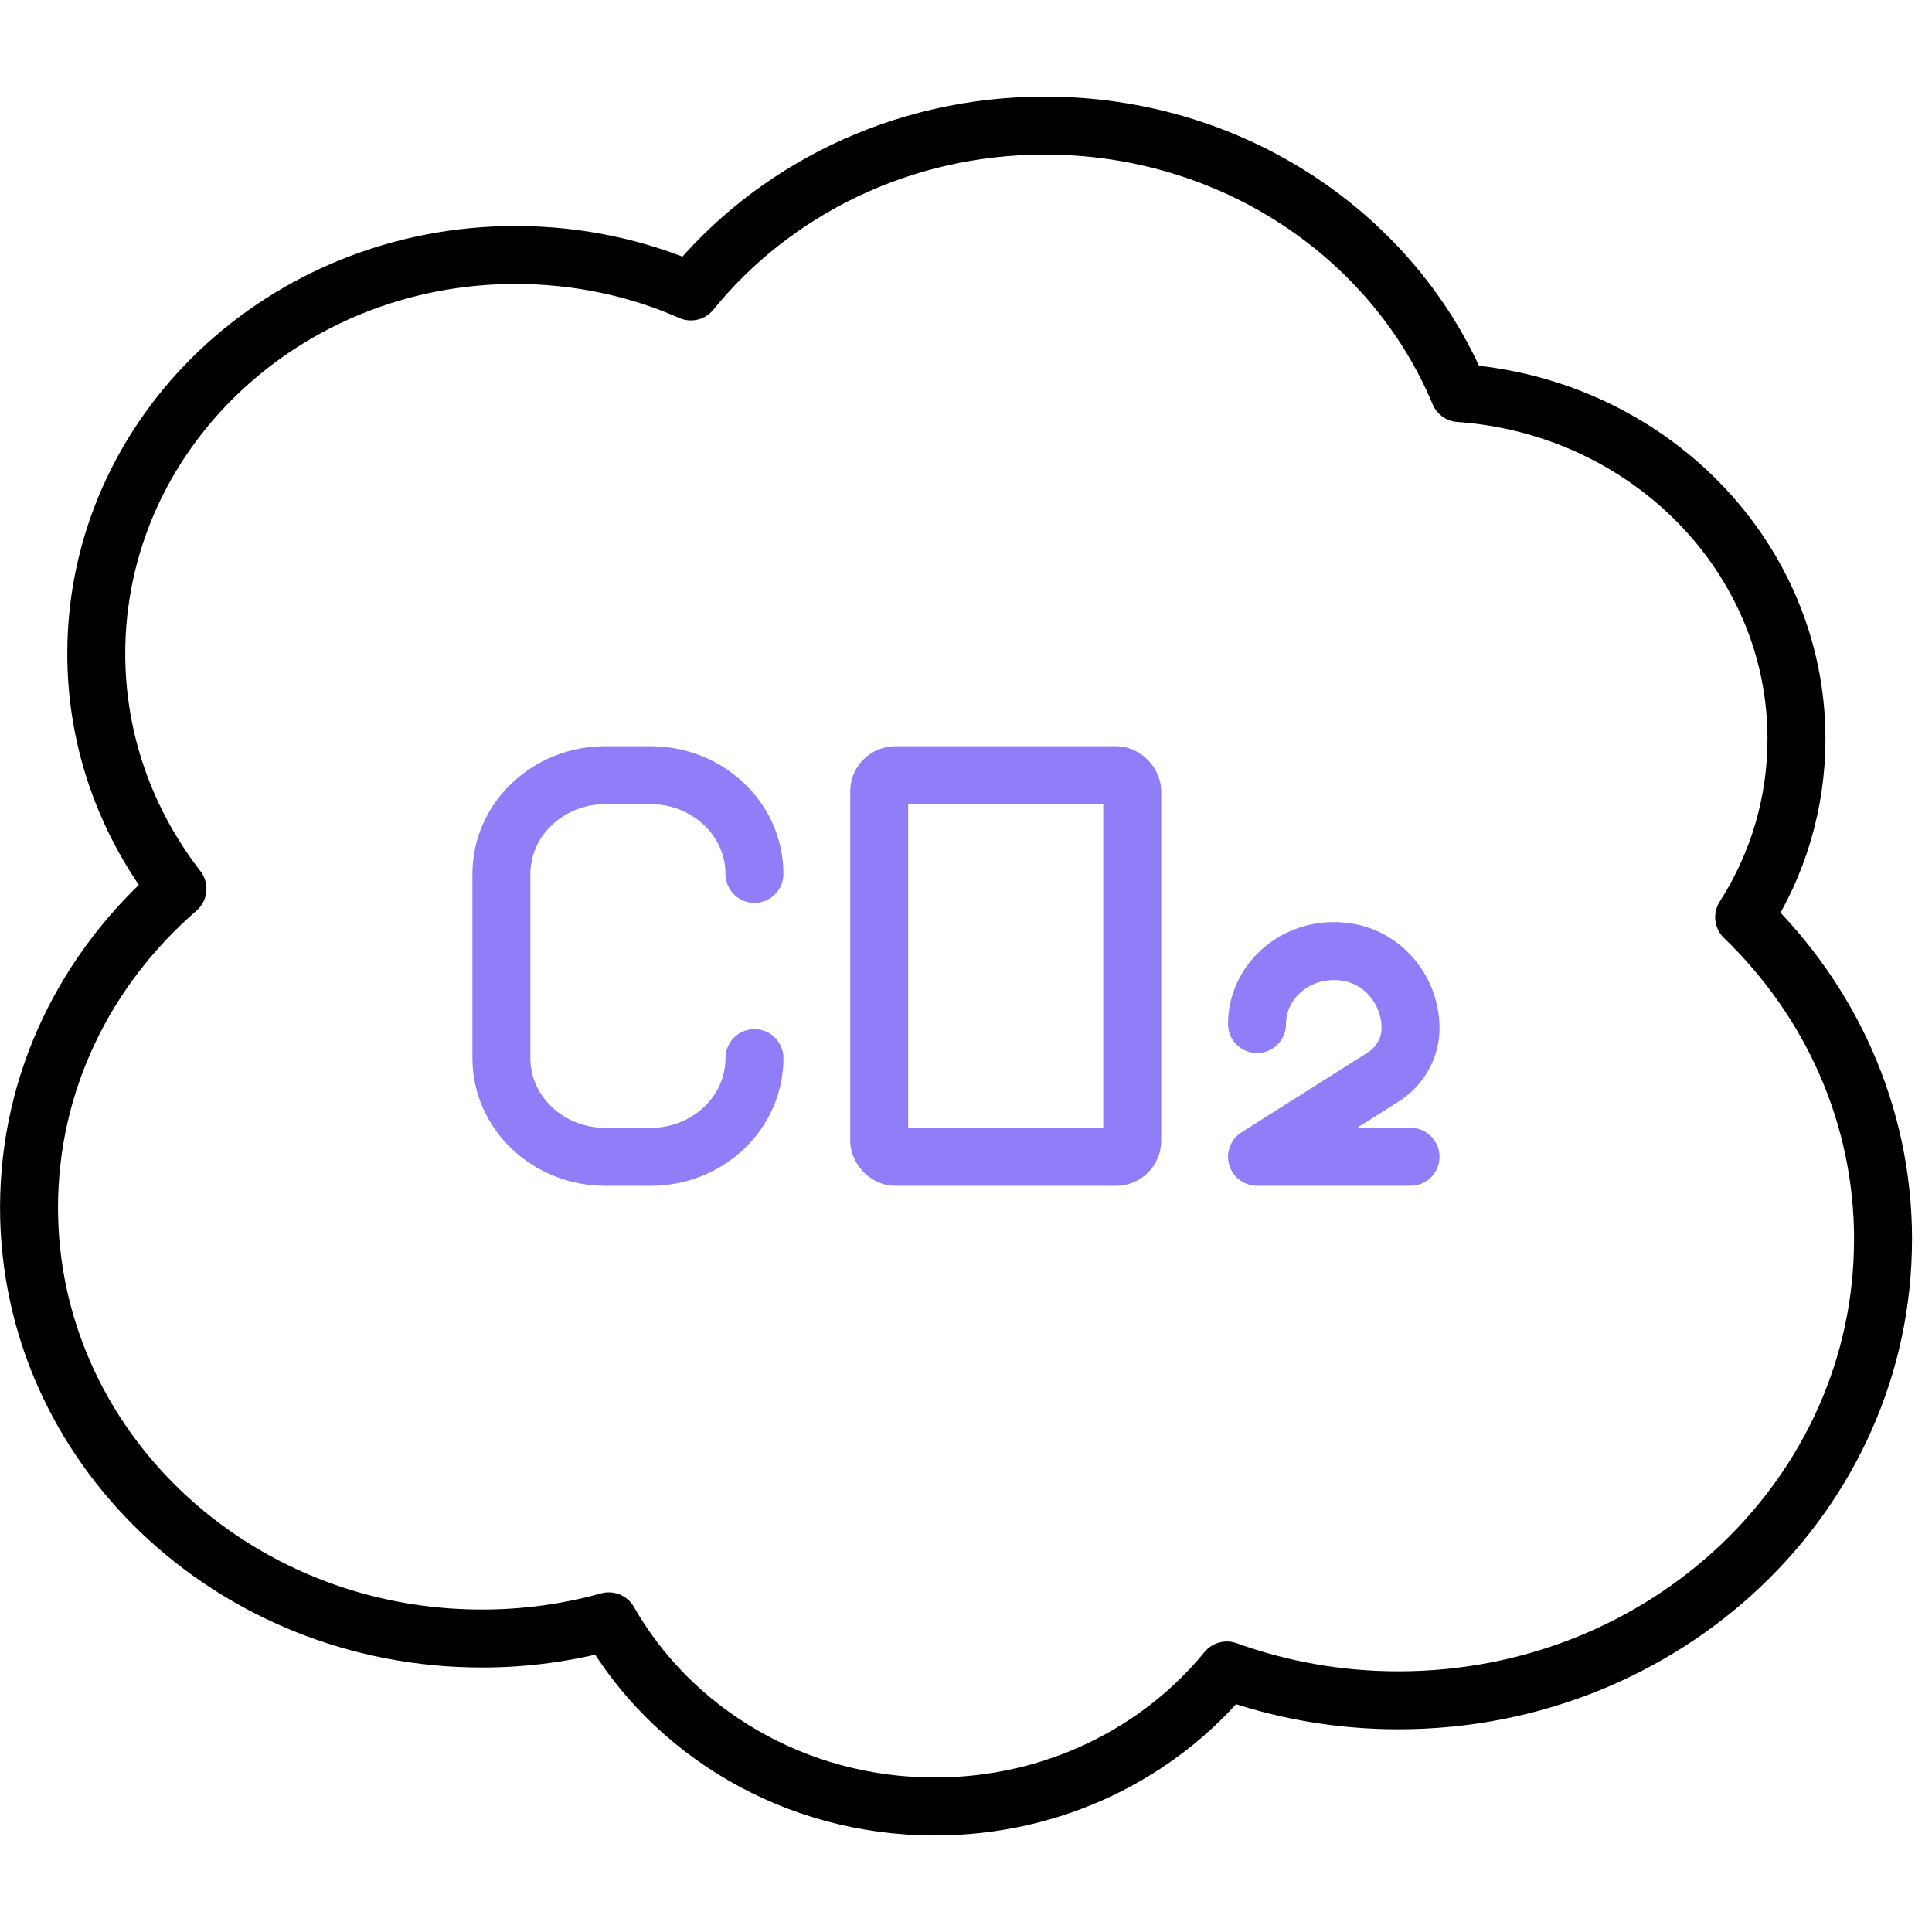
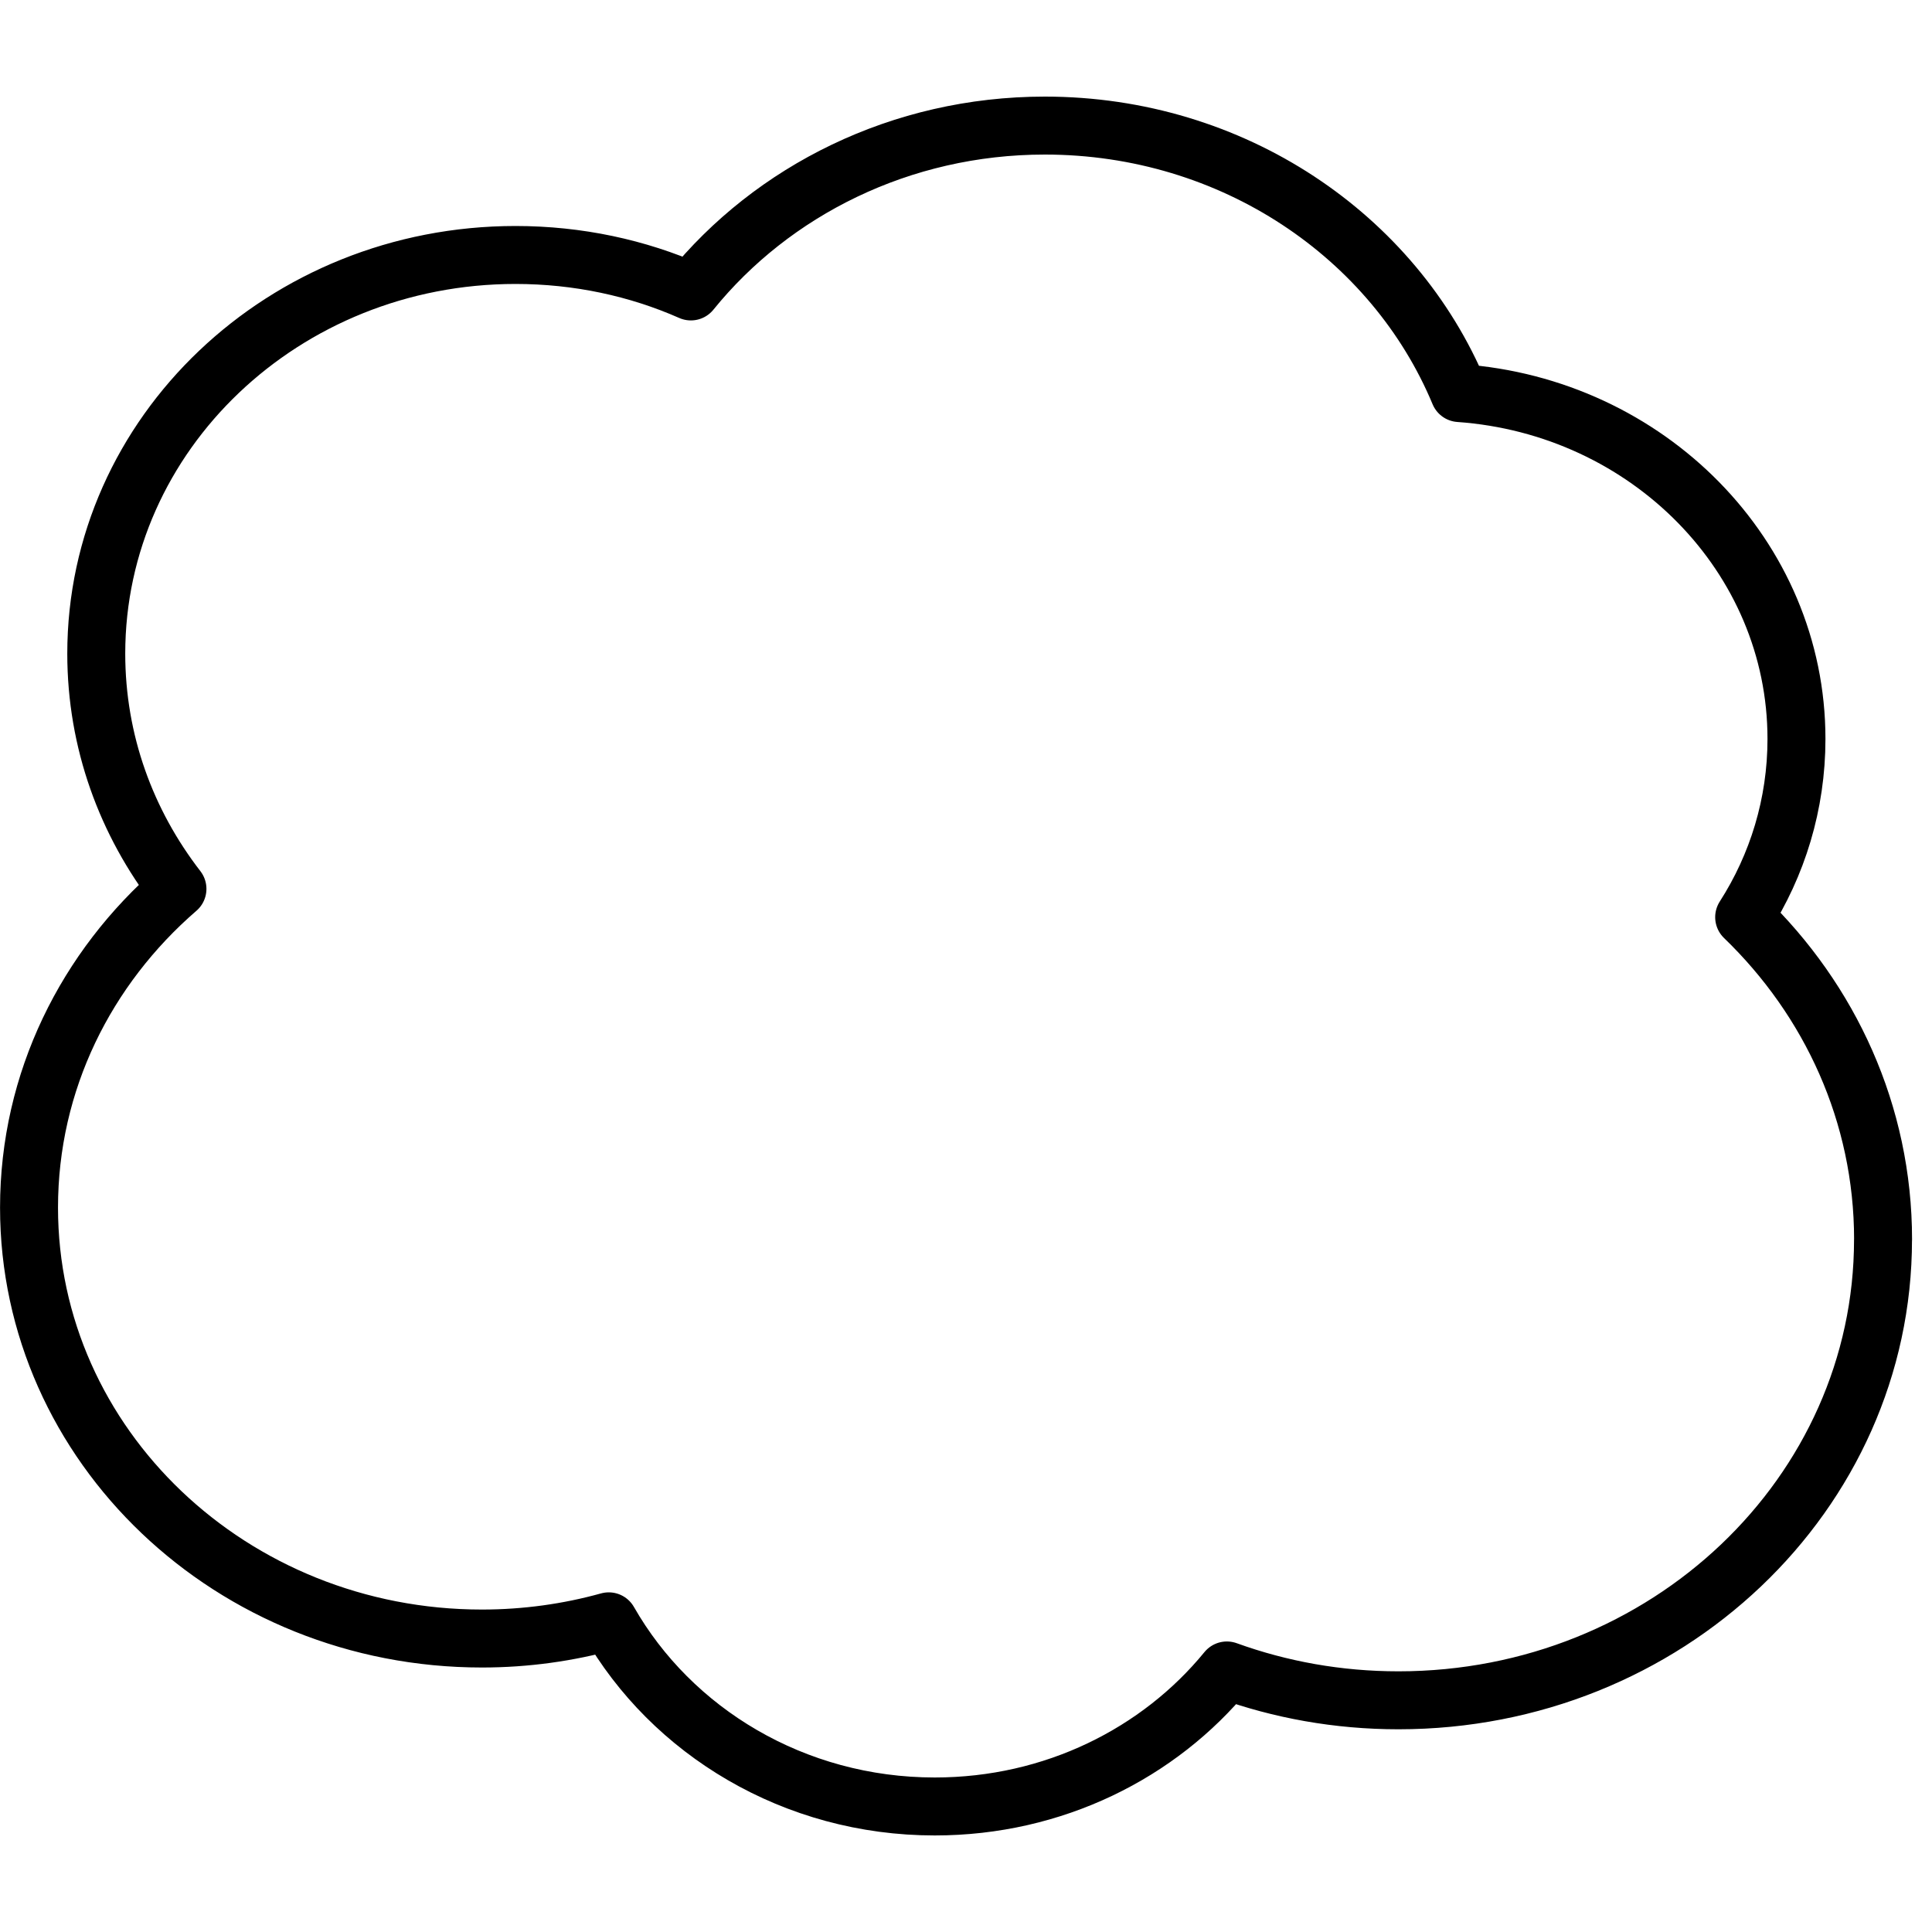
<svg xmlns="http://www.w3.org/2000/svg" id="Layer_1" data-name="Layer 1" viewBox="0 0 400 400">
  <defs>
    <style>
      .cls-1 {
        stroke: #000;
      }

      .cls-1, .cls-2 {
        fill: none;
        stroke-linecap: round;
        stroke-linejoin: round;
        stroke-width: 12px;
      }

      .cls-2 {
        stroke: #8f7ef8;
      }
    </style>
  </defs>
  <path class="cls-1" d="M389.86,256.63c0,52.69-44.91,95.4-100.33,95.4-12.54,0-24.49-2.19-35.52-6.18-13.99,17.11-35.85,28.16-60.47,28.16-29.15,0-54.5-15.55-67.5-38.33-8.34,2.31-17.14,3.56-26.26,3.56-51.81,0-93.77-39.96-93.77-89.22,0-26.16,11.82-49.63,30.73-65.99-10.57-13.67-16.81-30.47-16.81-48.7,0-45.58,38.87-82.54,86.8-82.54,12.94,0,25.28,2.68,36.31,7.55,16.88-20.85,43.47-34.34,73.28-34.34,38.94,0,72.29,22.91,85.82,55.38,39,2.75,69.8,33.78,69.8,71.61,0,13.49-3.94,26.16-10.83,36.9,17.79,17.17,28.76,40.71,28.76,66.74Z" />
  <g>
-     <path class="cls-2" d="M156.2,219.07c0,11.29-9.62,20.44-21.5,20.44h-9.39c-11.87,0-21.5-9.15-21.5-20.44v-38.13c0-11.29,9.62-20.44,21.5-20.44h9.39c11.87,0,21.5,9.15,21.5,20.44" />
-     <rect class="cls-2" x="182.03" y="160.5" width="52.39" height="79.01" rx="3.35" ry="3.35" />
-     <path class="cls-2" d="M260.25,212.02c0-9.23,8.71-16.53,18.74-14.88,7.75,1.28,13.05,8.25,13.05,15.73h0c0,4.08-2.15,7.89-5.72,10.15l-26.07,16.48h31.79" />
-   </g>
+     </g>
</svg>